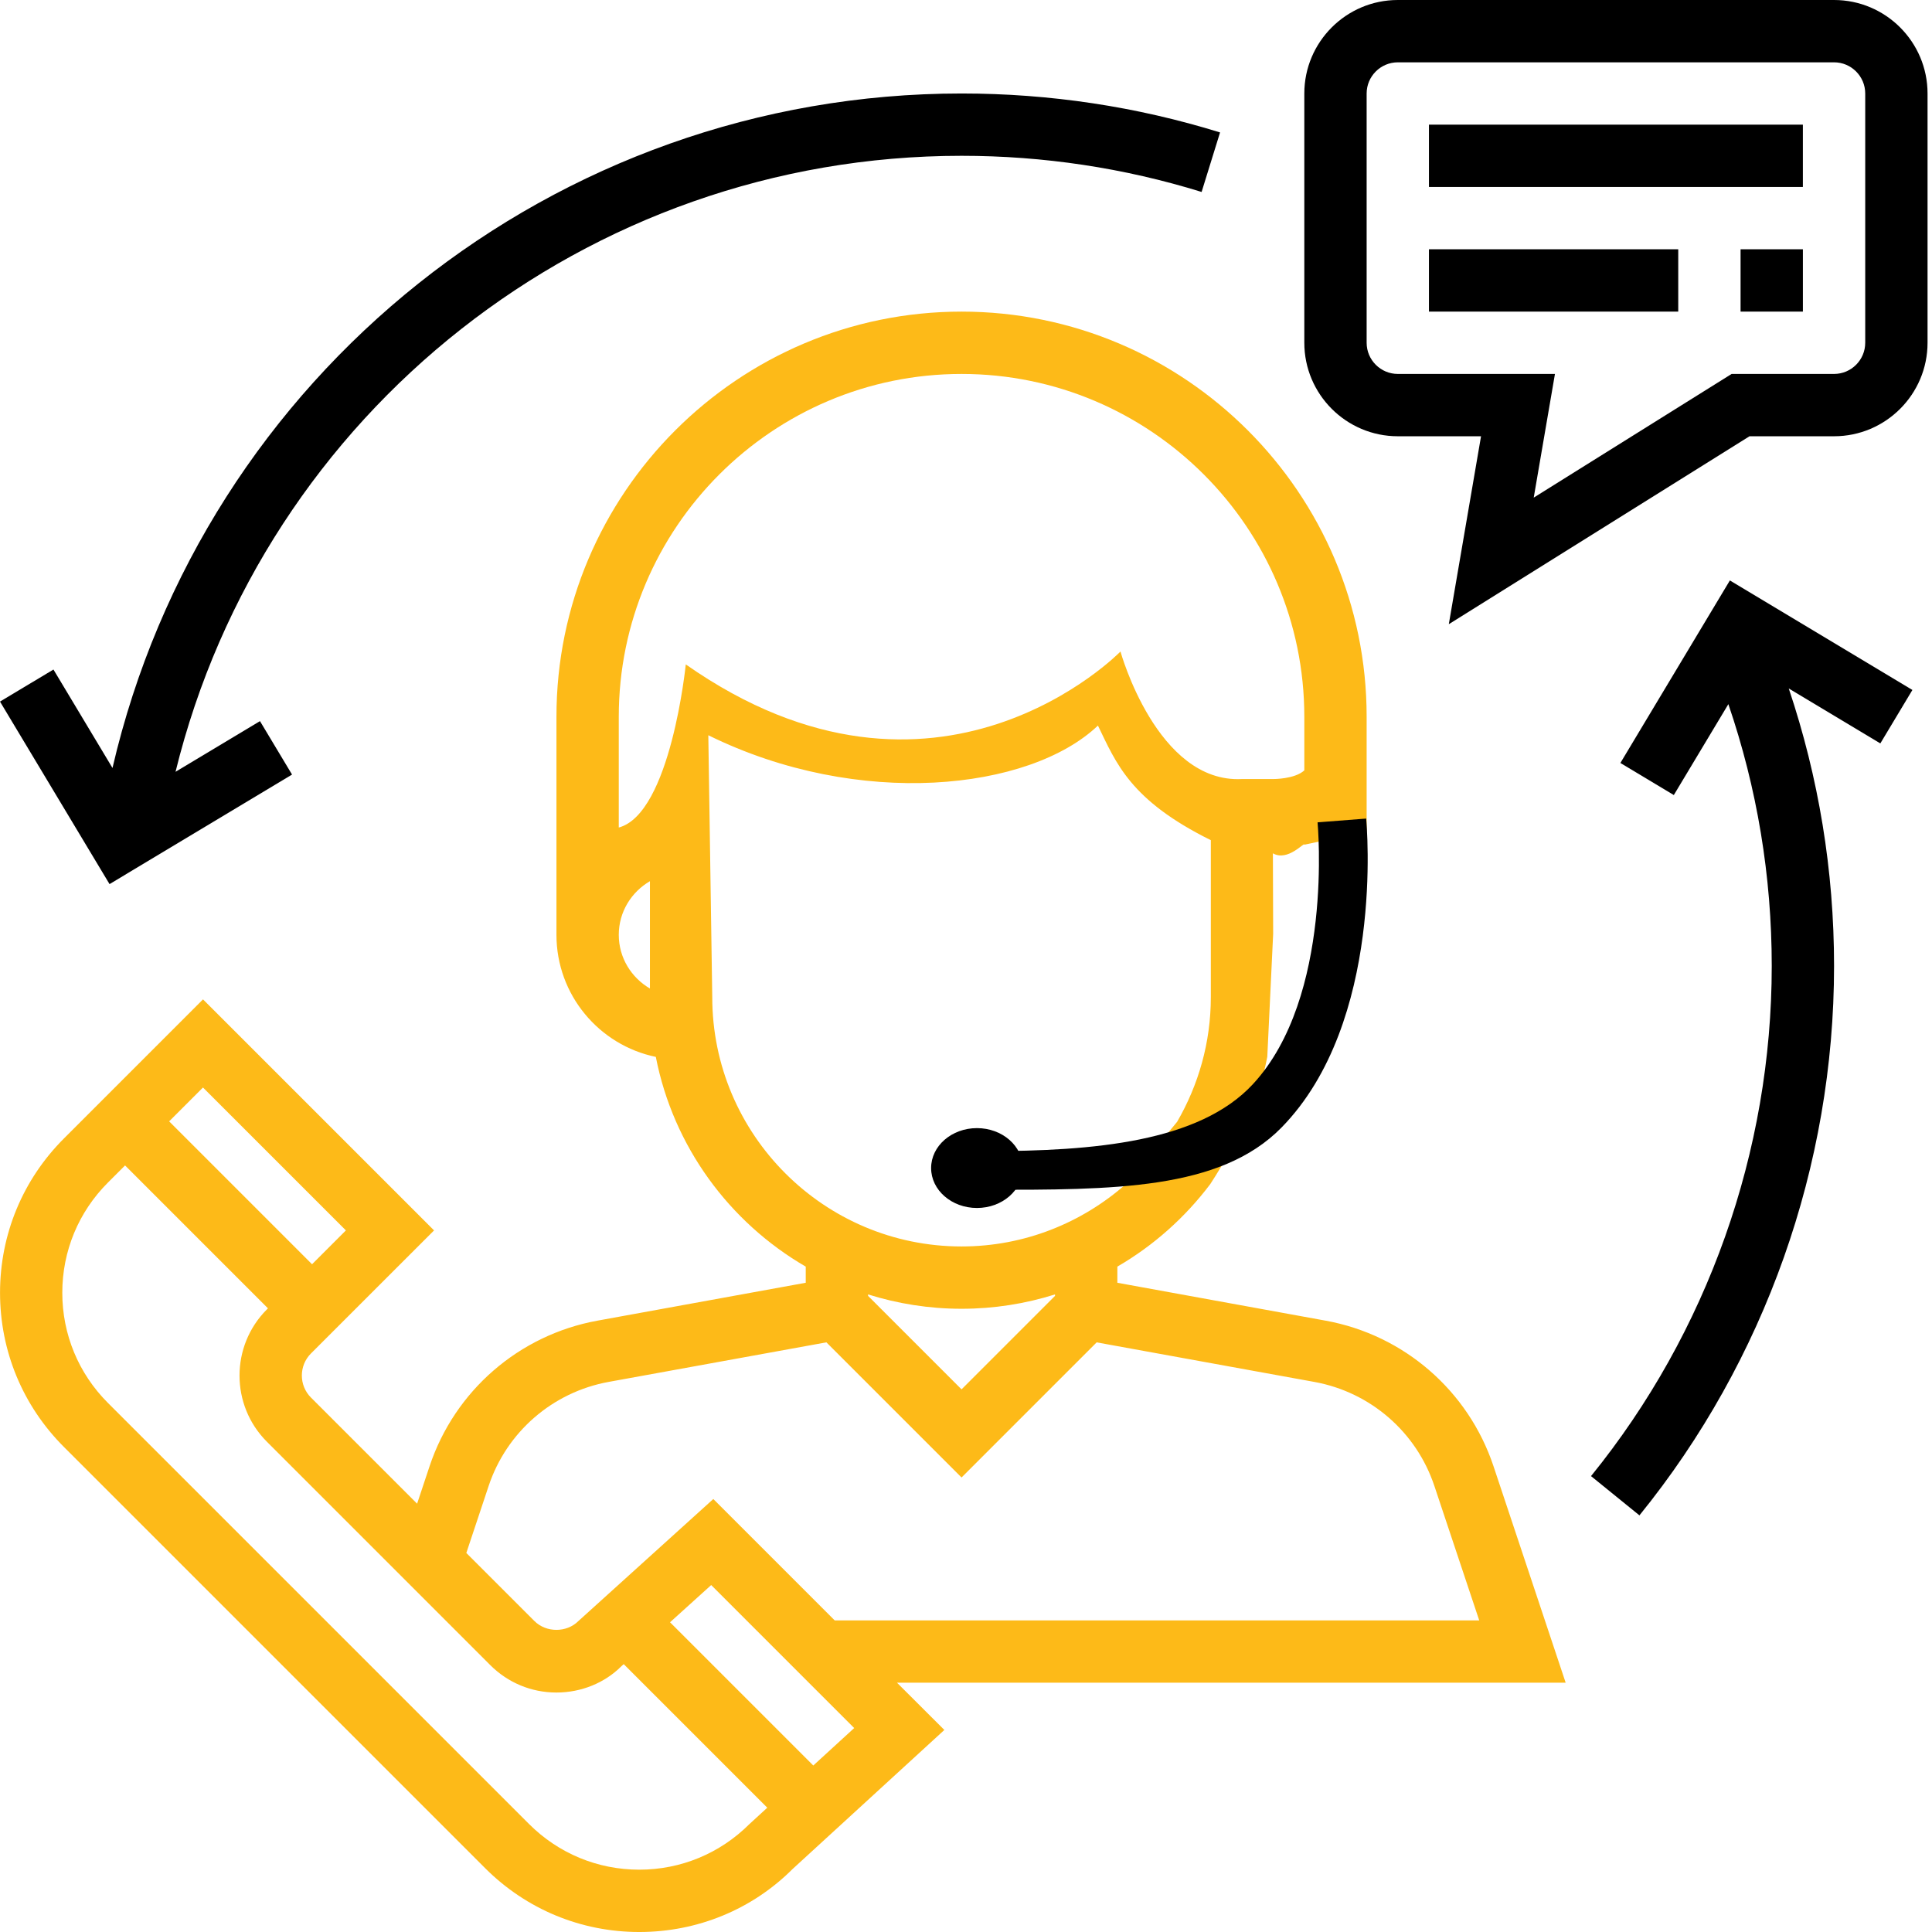
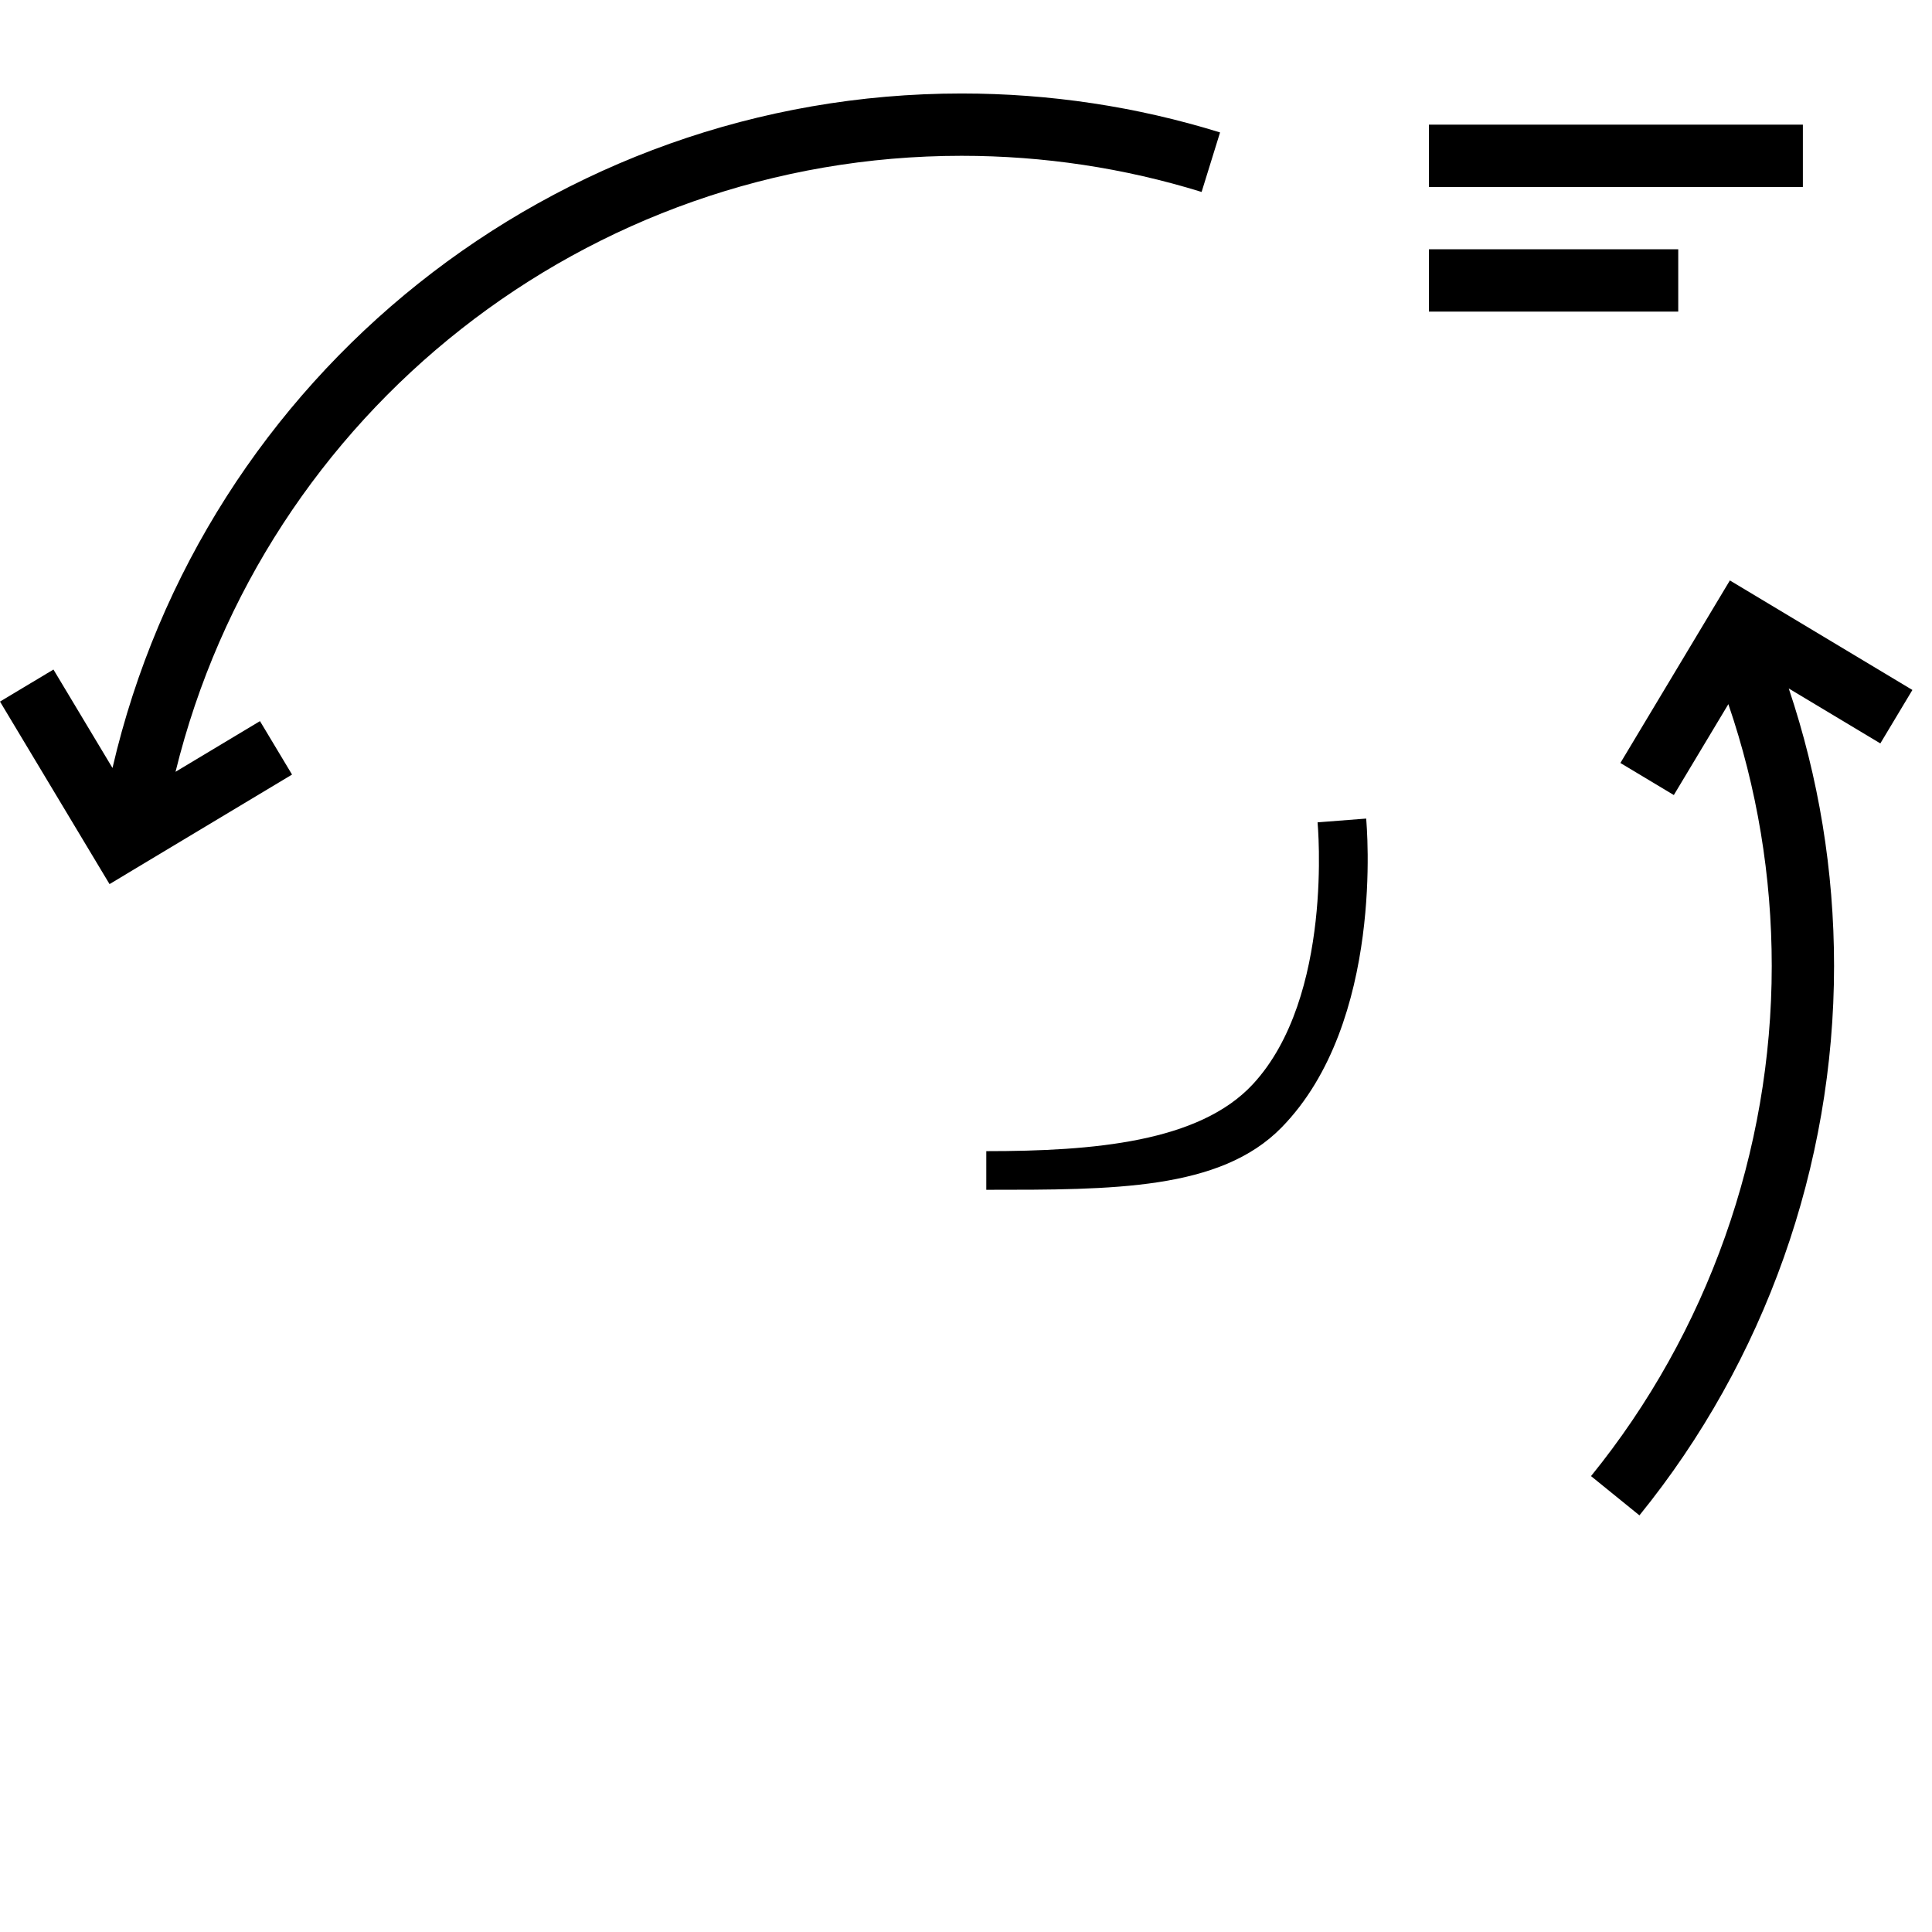
<svg xmlns="http://www.w3.org/2000/svg" width="213" height="213" viewBox="0 0 213 213" fill="none">
-   <path d="M202.202 0H154.106C148.423 0 143.799 4.624 143.799 10.306V37.79C143.799 43.472 148.423 48.097 154.106 48.097H163.282L159.729 68.816L192.881 48.097H202.202C207.884 48.097 212.509 43.473 212.509 37.79V10.306C212.508 4.624 207.884 0 202.202 0ZM205.638 37.791C205.638 39.684 204.096 41.226 202.202 41.226H190.909L169.091 54.862L171.431 41.226H154.107C152.214 41.226 150.67 39.684 150.67 37.791V10.306C150.67 8.414 152.214 6.871 154.107 6.871H202.203C204.096 6.871 205.638 8.414 205.638 10.306V37.791H205.638Z" fill="black" />
  <path d="M198.764 13.742H157.539V20.613H198.764V13.742Z" fill="black" />
  <path d="M185.023 27.482H157.539V34.354H185.023V27.482Z" fill="black" />
-   <path d="M198.766 27.482H191.895V34.354H198.766V27.482Z" fill="black" />
  <path d="M106.008 10.307C61.12 10.307 22.454 41.356 12.402 84.668L5.892 73.815L0 77.35L12.076 97.471L32.197 85.395L28.662 79.504L19.352 85.09C29.088 45.469 64.717 17.177 106.008 17.177C115.033 17.177 123.938 18.517 132.475 21.163L134.509 14.601C125.312 11.749 115.724 10.307 106.008 10.307Z" fill="black" />
  <path d="M210.839 76.068L190.717 63.992L178.645 84.117L184.537 87.652L190.549 77.631C193.713 86.89 195.332 96.574 195.332 106.499C195.332 126.929 188.254 146.904 175.408 162.738L180.745 167.067C194.582 150.013 202.202 128.501 202.202 106.499C202.202 95.99 200.508 85.728 197.207 75.902L207.304 81.959L210.839 76.068Z" fill="black" />
-   <path d="M172.613 185.517L164.659 161.654C161.88 153.324 154.79 147.173 146.146 145.6L123.187 141.423V139.643C127.182 137.324 130.658 134.221 133.428 130.549C133.428 130.549 137.189 124.871 138.812 120.071C139.018 119.409 139.21 118.743 139.375 118.066C139.5 117.555 139.613 117.041 139.716 116.522L140.364 102.951L140.335 94.076C141.986 95.038 143.87 92.74 143.799 93.129L150.67 91.657V79.017C150.67 54.391 130.635 34.355 106.009 34.355C81.383 34.355 61.348 54.391 61.348 79.017V103.065C61.348 109.689 66.058 115.23 72.304 116.522C74.231 126.396 80.401 134.751 88.832 139.643V141.422L65.869 145.6C57.229 147.173 50.134 153.323 47.359 161.653L45.985 165.78L34.283 154.079C32.944 152.739 32.944 150.558 34.283 149.217L47.854 135.651L22.382 110.18L7.046 125.517C2.505 130.058 0.004 136.098 0.004 142.523C0.004 148.947 2.505 154.982 7.046 159.524L53.478 205.955C58.019 210.497 64.058 213.001 70.483 213.001C76.908 213.001 82.943 210.497 87.379 206.058L104.113 190.725L98.894 185.517H172.613ZM71.654 108.981C69.61 107.789 68.219 105.597 68.219 103.065C68.219 100.533 69.609 98.341 71.654 97.149V108.981ZM68.219 91.234V79.017C68.219 58.181 85.173 41.227 106.009 41.227C126.845 41.227 143.799 58.181 143.799 79.017V84.934C142.731 85.911 140.364 85.888 140.364 85.888H136.929C127.555 86.384 123.531 71.829 123.531 71.829C123.531 71.829 103.296 92.656 75.606 73.249C75.606 73.249 73.95 89.697 68.219 91.234ZM78.525 109.936L78.091 81.059C94.658 89.224 113.5 87.171 121.046 79.994C123.058 84.136 124.587 88.219 133.492 92.628V109.936C133.492 114.945 132.124 119.631 129.776 123.677L124.128 130.548C119.283 134.812 112.952 137.42 106.008 137.42C90.856 137.42 78.525 125.09 78.525 109.936ZM116.315 142.707V142.869L106.009 153.175L95.703 142.869V142.707C98.959 143.731 102.419 144.29 106.009 144.29C109.6 144.291 113.059 143.732 116.315 142.707ZM53.872 163.825C55.855 157.874 60.922 153.481 67.096 152.354L91.11 147.991L106.009 162.89L120.906 147.994L144.916 152.357C151.089 153.484 156.157 157.875 158.139 163.829L163.082 178.646H92.023L78.642 165.264L63.773 178.713C62.478 180.016 60.214 180.016 58.915 178.713L51.412 171.212L53.872 163.825ZM22.379 119.896L38.134 135.65L34.403 139.382L18.648 123.627L22.379 119.896ZM82.62 201.104C79.378 204.34 75.062 206.129 70.476 206.129C65.89 206.129 61.575 204.339 58.328 201.097L11.898 154.669C8.655 151.426 6.868 147.111 6.868 142.525C6.868 137.935 8.655 133.621 11.898 130.377L13.787 128.488L29.542 144.243L29.419 144.366C25.403 148.386 25.403 154.923 29.419 158.943L54.054 183.579C56.002 185.523 58.589 186.599 61.344 186.599C64.099 186.599 66.686 185.527 68.507 183.699L68.765 183.469L84.592 199.296L82.62 201.104ZM89.663 194.644L73.87 178.852L78.408 174.75L94.173 190.515L89.663 194.644Z" fill="#FDBA18" />
-   <path d="M107.707 133.178C110.498 133.178 112.76 131.207 112.76 128.776C112.76 126.344 110.498 124.373 107.707 124.373C104.917 124.373 102.654 126.344 102.654 128.776C102.654 131.207 104.917 133.178 107.707 133.178Z" fill="black" />
  <path d="M108.759 131.173C108.751 131.173 108.744 131.173 108.737 131.173L108.738 126.913C108.745 126.913 108.732 126.913 108.738 126.913C120.575 126.913 132.198 125.914 138.114 119.546C147.065 109.913 145.269 90.801 145.259 90.662L150.618 90.246C150.672 90.937 152.676 112.69 141.277 124.317C134.508 131.219 122.686 131.173 108.759 131.173Z" fill="black" />
</svg>